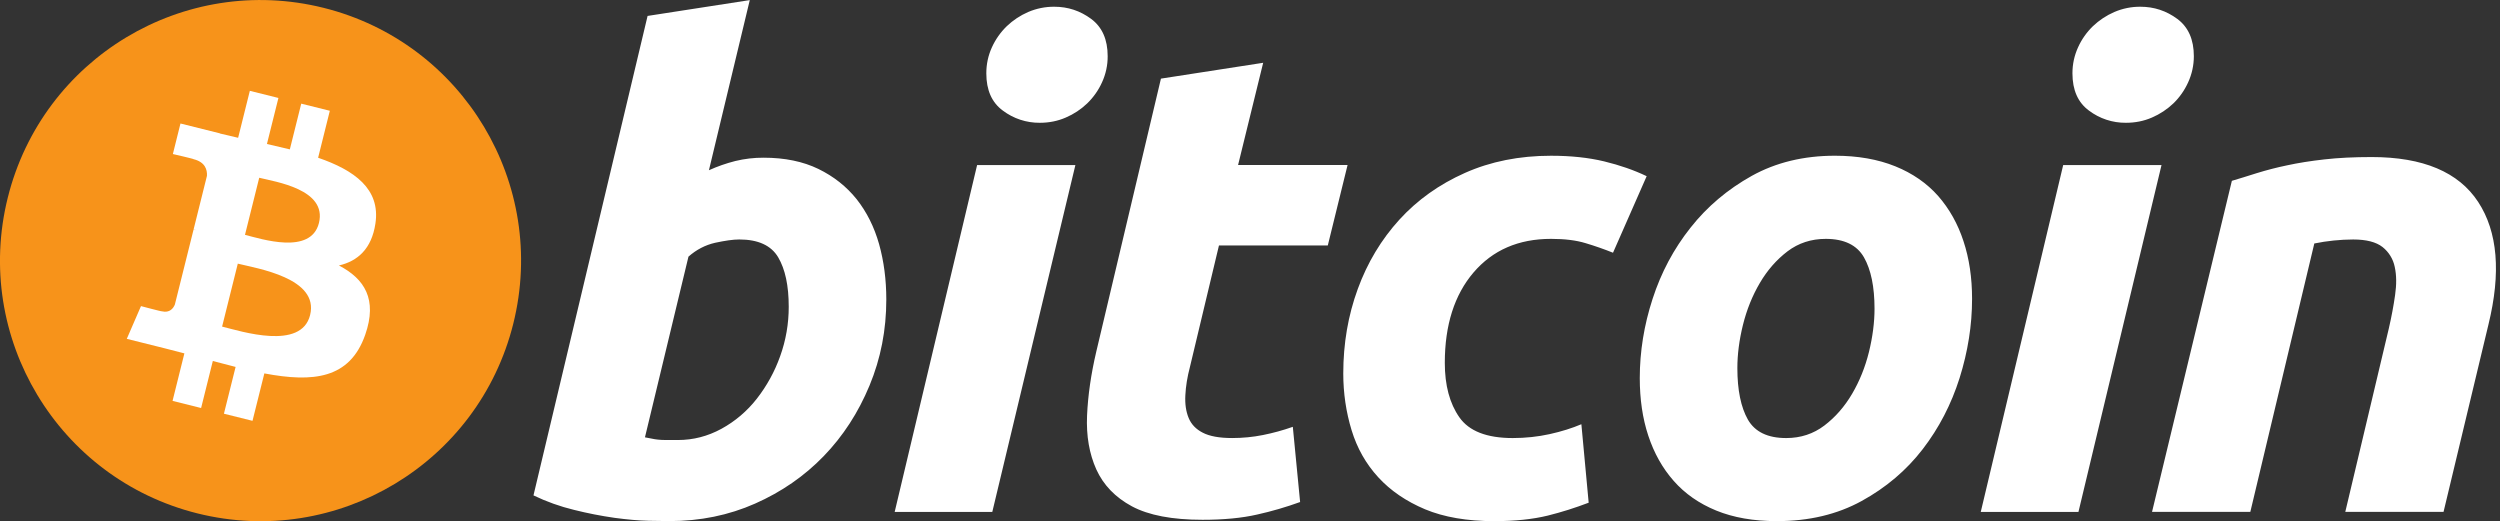
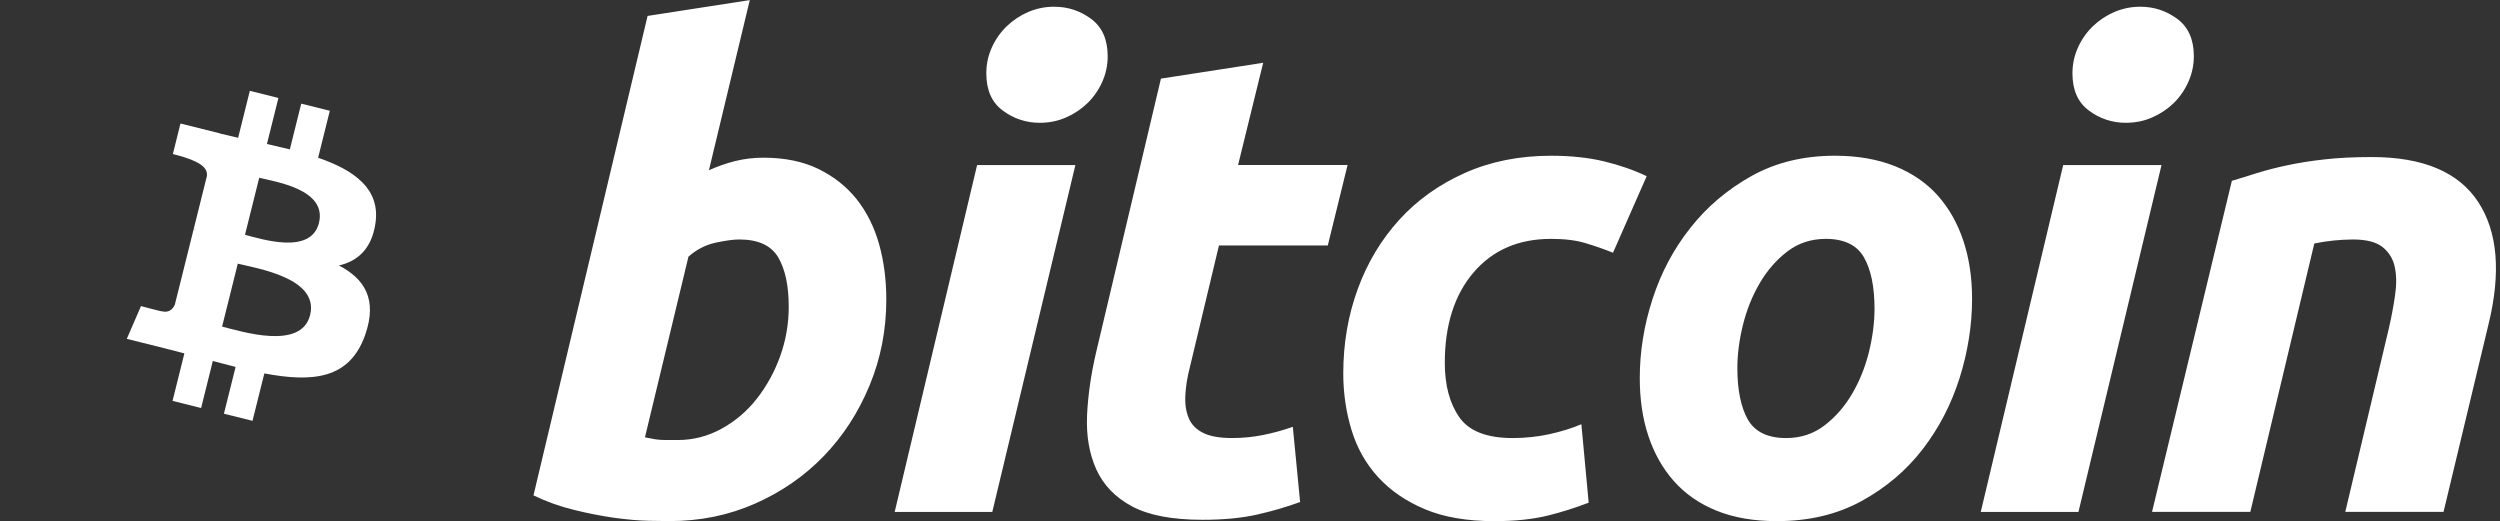
<svg xmlns="http://www.w3.org/2000/svg" width="307px" height="64px" viewBox="0 0 307 64" version="1.1">
  <rect x="0" y="0" width="307" height="64" fill="#333333" stroke="none" />
  <title>bitcoin-logo</title>
  <g id="Page-1" stroke="none" stroke-width="1" fill="none" fill-rule="evenodd">
    <g id="bitcoin-logo" fill-rule="nonzero">
-       <path d="M63.033,39.744 C58.759,56.89 41.396,67.32 24.25,63.046 C7.113,58.772 -3.32,41.408 0.956,24.266 C5.228,7.12 22.59,-3.313 39.73,0.961 C56.874,5.235 67.306,22.601 63.032,39.744 L63.033,39.744 Z" id="Path" fill="#F7931A" />
-       <path d="M46.103,27.445 C46.74,23.187 43.498,20.898 39.065,19.371 L40.503,13.603 L36.992,12.728 L35.592,18.344 C34.657,18.114 33.719,17.894 32.78,17.682 L34.19,12.029 L30.68,11.154 L29.242,16.92 C28.478,16.746 27.728,16.574 27,16.393 L27.004,16.375 L22.162,15.166 L21.228,18.916 C21.228,18.916 23.833,19.513 23.778,19.55 C25.2,19.905 25.457,20.846 25.414,21.592 L23.776,28.163 C23.874,28.188 24.001,28.225 24.141,28.28 L23.77,28.188 L21.474,37.393 C21.3,37.825 20.859,38.473 19.864,38.227 C19.9,38.278 17.313,37.59 17.313,37.59 L15.57,41.61 L20.139,42.75 C20.989,42.962 21.822,43.185 22.642,43.395 L21.189,49.229 L24.696,50.104 L26.134,44.331 C27.092,44.592 28.022,44.831 28.932,45.058 L27.498,50.803 L31.008,51.678 L32.462,45.855 C38.449,46.988 42.951,46.531 44.846,41.117 C46.373,36.757 44.77,34.242 41.62,32.601 C43.914,32.071 45.642,30.562 46.103,27.445 L46.103,27.445 Z M38.08,38.693 C36.995,43.053 29.654,40.697 27.274,40.105 L29.202,32.376 C31.582,32.971 39.214,34.147 38.08,38.693 Z M39.166,27.383 C38.176,31.348 32.066,29.333 30.084,28.839 L31.832,21.829 C33.814,22.323 40.197,23.245 39.166,27.382 L39.166,27.383 Z" id="Shape" fill="#FFFFFF" />
+       <path d="M46.103,27.445 C46.74,23.187 43.498,20.898 39.065,19.371 L40.503,13.603 L36.992,12.728 L35.592,18.344 C34.657,18.114 33.719,17.894 32.78,17.682 L34.19,12.029 L30.68,11.154 L29.242,16.92 C28.478,16.746 27.728,16.574 27,16.393 L27.004,16.375 L22.162,15.166 L21.228,18.916 C25.2,19.905 25.457,20.846 25.414,21.592 L23.776,28.163 C23.874,28.188 24.001,28.225 24.141,28.28 L23.77,28.188 L21.474,37.393 C21.3,37.825 20.859,38.473 19.864,38.227 C19.9,38.278 17.313,37.59 17.313,37.59 L15.57,41.61 L20.139,42.75 C20.989,42.962 21.822,43.185 22.642,43.395 L21.189,49.229 L24.696,50.104 L26.134,44.331 C27.092,44.592 28.022,44.831 28.932,45.058 L27.498,50.803 L31.008,51.678 L32.462,45.855 C38.449,46.988 42.951,46.531 44.846,41.117 C46.373,36.757 44.77,34.242 41.62,32.601 C43.914,32.071 45.642,30.562 46.103,27.445 L46.103,27.445 Z M38.08,38.693 C36.995,43.053 29.654,40.697 27.274,40.105 L29.202,32.376 C31.582,32.971 39.214,34.147 38.08,38.693 Z M39.166,27.383 C38.176,31.348 32.066,29.333 30.084,28.839 L31.832,21.829 C33.814,22.323 40.197,23.245 39.166,27.382 L39.166,27.383 Z" id="Shape" fill="#FFFFFF" />
      <path d="M93.773,19.365 C96.368,19.365 98.61,19.83 100.493,20.743 C102.387,21.665 103.949,22.907 105.202,24.469 C106.438,26.039 107.358,27.874 107.952,29.977 C108.542,32.087 108.838,34.353 108.838,36.779 C108.838,40.509 108.155,44.029 106.776,47.349 C105.396,50.674 103.526,53.559 101.146,56.019 C98.768,58.476 95.96,60.412 92.722,61.843 C89.489,63.275 85.974,63.991 82.2,63.991 C81.712,63.991 80.854,63.977 79.642,63.952 C78.43,63.927 77.037,63.802 75.477,63.592 C73.8,63.353 72.137,63.026 70.494,62.614 C68.775,62.199 67.104,61.602 65.511,60.834 L79.523,1.956 L92.073,0.012 L87.056,20.905 C88.099,20.433 89.182,20.055 90.292,19.773 C91.431,19.496 92.6,19.359 93.772,19.365 L93.773,19.365 Z M83.246,54.035 C85.136,54.035 86.916,53.57 88.59,52.658 C90.273,51.738 91.749,50.484 92.929,48.972 C94.162,47.396 95.132,45.631 95.802,43.745 C96.505,41.796 96.861,39.739 96.856,37.667 C96.856,35.075 96.423,33.057 95.56,31.594 C94.697,30.139 93.1,29.407 90.78,29.407 C90.02,29.407 89.042,29.552 87.828,29.811 C86.61,30.086 85.52,30.657 84.543,31.516 L79.2,53.704 C79.522,53.761 79.807,53.815 80.05,53.866 C80.288,53.921 80.55,53.96 80.813,53.987 C81.09,54.018 81.407,54.034 81.79,54.034 L83.245,54.035 L83.246,54.035 Z M121.853,62.865 L109.866,62.865 L119.989,20.268 L132.058,20.268 L121.853,62.865 Z M127.686,15.078 C126.051,15.092 124.456,14.566 123.15,13.582 C121.793,12.59 121.12,11.063 121.12,9.005 C121.12,7.873 121.35,6.811 121.807,5.809 C122.249,4.838 122.868,3.959 123.633,3.216 C124.4,2.484 125.29,1.894 126.263,1.473 C127.275,1.04 128.366,0.82 129.467,0.827 C131.139,0.827 132.647,1.325 133.999,2.323 C135.345,3.326 136.022,4.853 136.022,6.9 C136.029,8.005 135.793,9.098 135.332,10.102 C134.895,11.074 134.277,11.953 133.512,12.695 C132.747,13.428 131.856,14.017 130.882,14.433 C129.88,14.871 128.818,15.078 127.686,15.078 L127.686,15.078 Z M142.563,9.655 L155.118,7.71 L152.035,20.266 L165.481,20.266 L163.053,30.144 L149.688,30.144 L146.128,45.044 C145.8,46.285 145.614,47.445 145.562,48.524 C145.502,49.607 145.64,50.537 145.964,51.32 C146.286,52.105 146.864,52.71 147.704,53.137 C148.541,53.572 149.738,53.791 151.308,53.791 C152.601,53.791 153.862,53.668 155.078,53.424 C156.327,53.176 157.557,52.839 158.758,52.414 L159.654,61.649 C157.934,62.272 156.175,62.785 154.39,63.184 C152.497,63.62 150.256,63.829 147.666,63.829 C143.942,63.829 141.055,63.276 138.998,62.176 C136.944,61.068 135.492,59.552 134.623,57.634 C133.766,55.724 133.383,53.521 133.49,51.038 C133.6,48.55 133.976,45.934 134.623,43.181 L142.563,9.655 Z M164.954,45.856 C164.954,42.186 165.548,38.727 166.734,35.487 C167.919,32.245 169.626,29.41 171.84,26.978 C174.047,24.558 176.736,22.639 179.902,21.231 C183.05,19.831 186.578,19.125 190.464,19.125 C192.898,19.125 195.071,19.355 196.984,19.816 C198.904,20.281 200.64,20.882 202.211,21.636 L198.078,31.036 C196.976,30.593 195.855,30.201 194.717,29.862 C193.557,29.505 192.142,29.333 190.467,29.333 C186.465,29.333 183.303,30.713 180.949,33.461 C178.603,36.212 177.422,39.915 177.422,44.561 C177.422,47.314 178.017,49.539 179.209,51.242 C180.395,52.945 182.586,53.793 185.767,53.793 C187.336,53.793 188.852,53.629 190.303,53.309 C191.765,52.985 193.056,52.577 194.193,52.095 L195.089,61.731 C193.449,62.36 191.772,62.889 190.068,63.315 C188.228,63.765 186.041,63.997 183.504,63.997 C180.156,63.997 177.32,63.508 175.002,62.542 C172.682,61.563 170.765,60.262 169.254,58.614 C167.736,56.962 166.647,55.032 165.973,52.819 C165.299,50.606 164.953,48.279 164.953,45.856 L164.954,45.856 Z M218.204,63.994 C215.343,63.994 212.857,63.558 210.749,62.695 C208.647,61.833 206.907,60.621 205.529,59.051 C204.149,57.489 203.118,55.638 202.411,53.505 C201.704,51.373 201.364,49.012 201.364,46.425 C201.364,43.181 201.884,39.937 202.938,36.7 C203.987,33.46 205.542,30.546 207.598,27.957 C209.641,25.364 212.161,23.244 215.125,21.591 C218.088,19.949 221.495,19.123 225.324,19.123 C228.133,19.123 230.604,19.56 232.742,20.423 C234.869,21.284 236.621,22.505 238.006,24.067 C239.376,25.637 240.418,27.48 241.116,29.617 C241.822,31.744 242.17,34.111 242.17,36.7 C242.17,39.934 241.656,43.18 240.637,46.424 C239.616,49.654 238.101,52.574 236.101,55.168 C234.105,57.758 231.61,59.876 228.611,61.522 C225.618,63.169 222.145,63.994 218.204,63.994 L218.204,63.994 Z M224.194,29.334 C222.417,29.334 220.846,29.849 219.501,30.868 C218.151,31.899 217.018,33.196 216.104,34.758 C215.18,36.328 214.496,38.04 214.033,39.901 C213.573,41.766 213.348,43.531 213.348,45.204 C213.348,47.907 213.785,50.014 214.641,51.528 C215.509,53.034 217.071,53.793 219.339,53.793 C221.122,53.793 222.686,53.28 224.038,52.251 C225.38,51.228 226.516,49.931 227.436,48.364 C228.354,46.804 229.045,45.086 229.508,43.221 C229.961,41.362 230.192,39.589 230.192,37.917 C230.192,35.221 229.758,33.111 228.892,31.598 C228.03,30.091 226.461,29.333 224.194,29.333 L224.194,29.334 Z M255.233,62.865 L243.237,62.865 L253.36,20.268 L265.434,20.268 L255.233,62.865 L255.233,62.865 Z M261.057,15.078 C259.423,15.092 257.83,14.566 256.526,13.582 C255.174,12.59 254.496,11.063 254.496,9.005 C254.496,7.873 254.73,6.811 255.186,5.809 C255.625,4.837 256.244,3.957 257.01,3.216 C257.778,2.484 258.669,1.894 259.643,1.473 C260.652,1.04 261.739,0.82 262.836,0.827 C264.513,0.827 266.026,1.325 267.375,2.323 C268.724,3.326 269.404,4.853 269.404,6.9 C269.404,8.036 269.162,9.102 268.709,10.102 C268.256,11.102 267.647,11.963 266.893,12.695 C266.127,13.426 265.236,14.015 264.263,14.433 C263.258,14.871 262.196,15.078 261.057,15.078 Z M274.073,22.205 C274.983,21.939 275.999,21.619 277.103,21.271 C278.331,20.89 279.577,20.568 280.836,20.307 C282.205,20.007 283.75,19.762 285.449,19.573 C287.147,19.38 289.084,19.286 291.234,19.286 C297.556,19.286 301.914,21.127 304.32,24.798 C306.724,28.469 307.14,33.492 305.58,39.861 L300.066,62.861 L288,62.861 L293.345,40.344 C293.67,38.939 293.925,37.579 294.115,36.251 C294.307,34.935 294.295,33.774 294.073,32.771 C293.877,31.809 293.348,30.948 292.579,30.338 C291.788,29.719 290.593,29.408 288.973,29.408 C287.369,29.414 285.769,29.579 284.197,29.9 L276.34,62.858 L264.27,62.858 L274.073,22.205 L274.073,22.205 Z" id="Shape" fill="#FFFFFF" />
    </g>
  </g>
</svg>